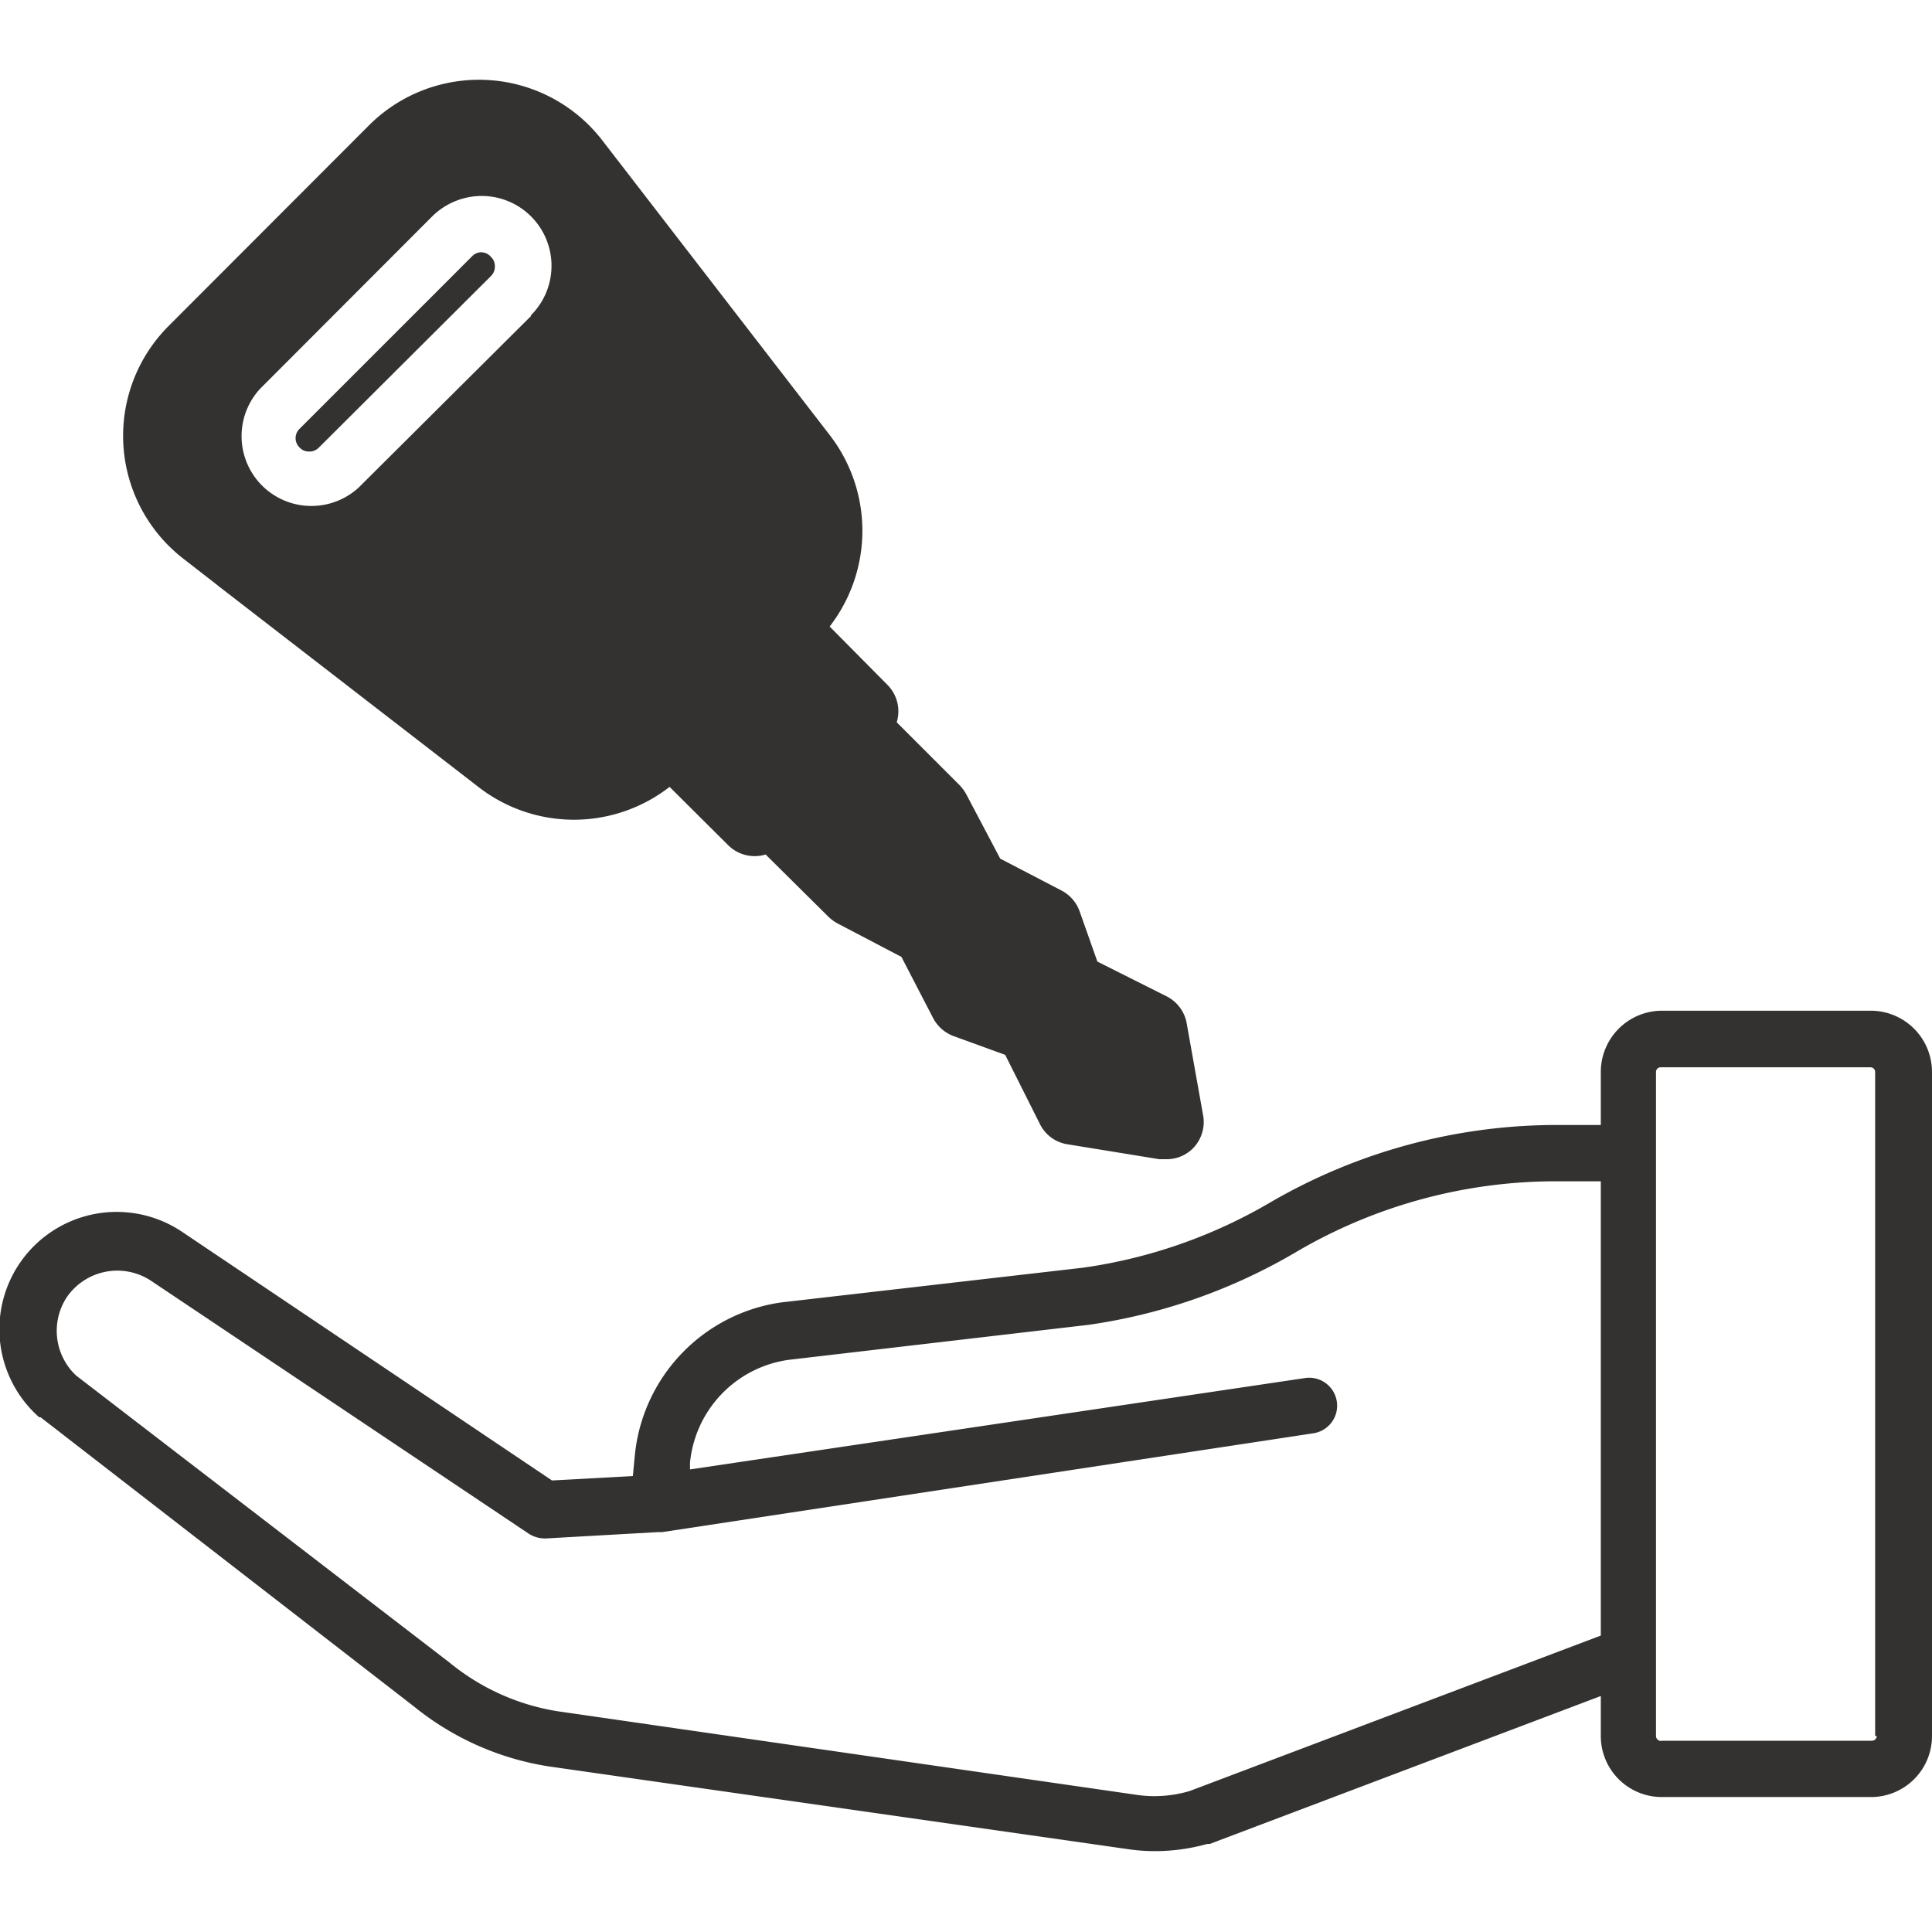
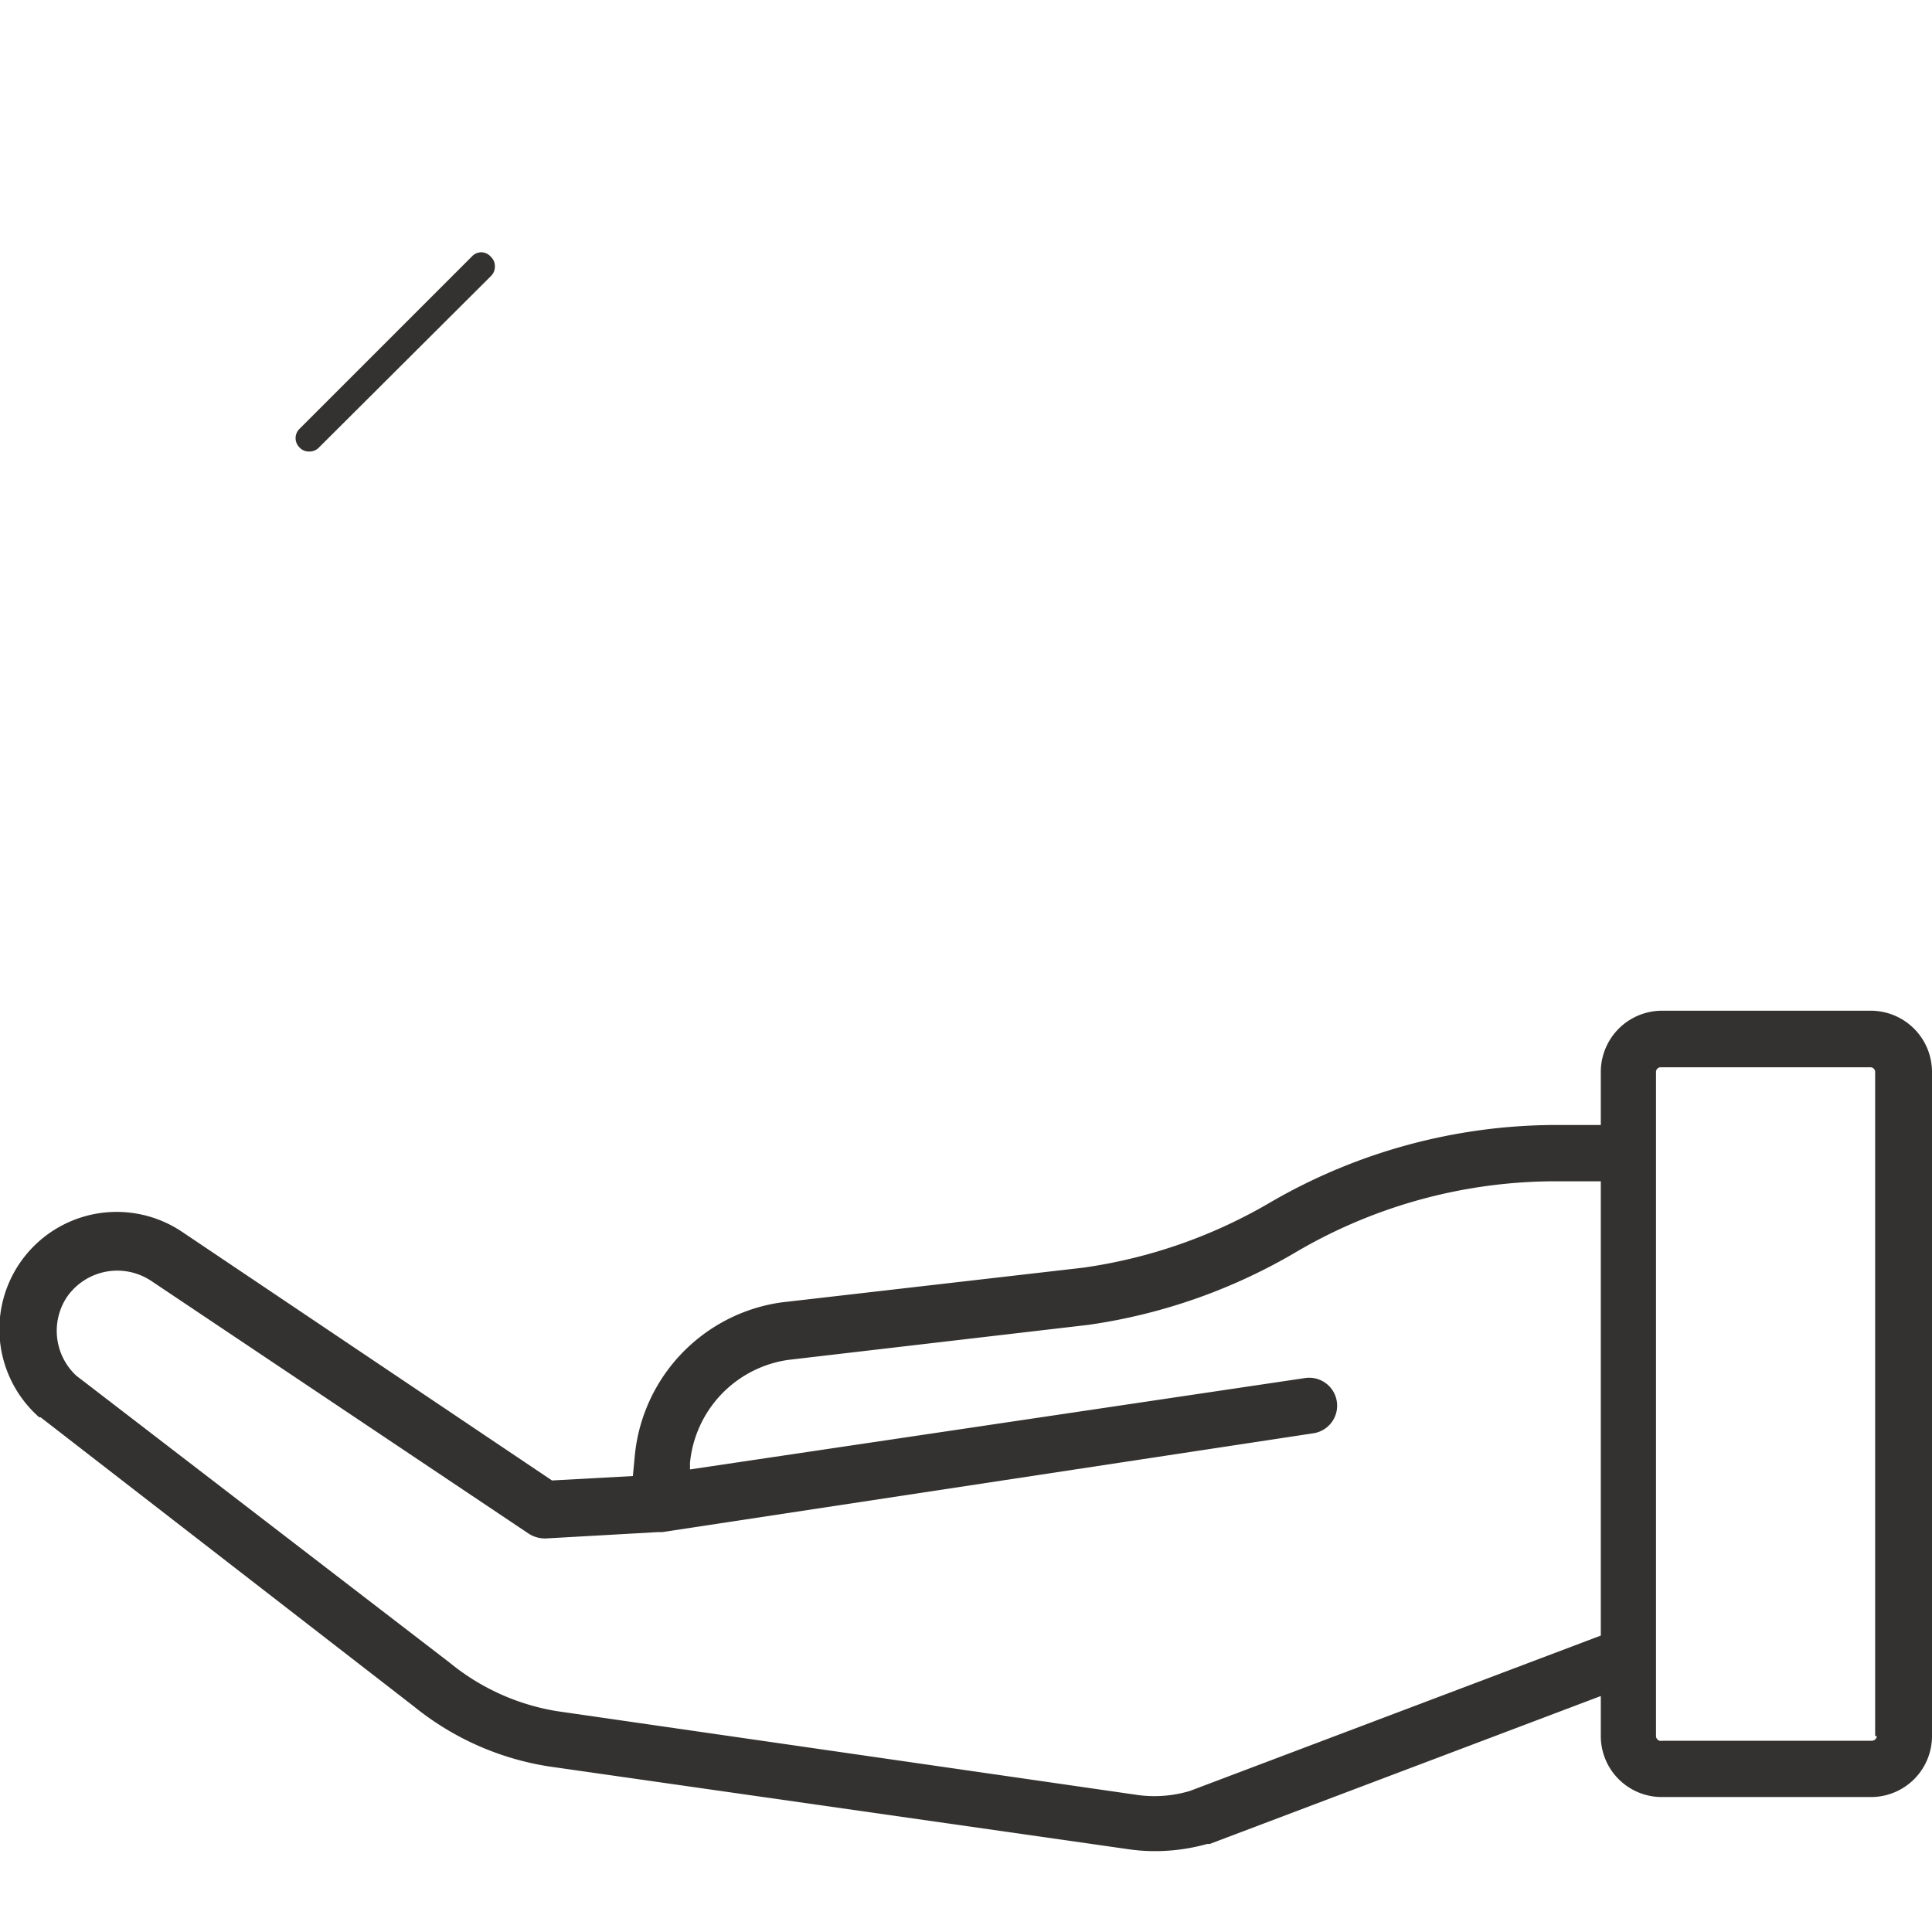
<svg xmlns="http://www.w3.org/2000/svg" id="Layer_1" data-name="Layer 1" viewBox="0 0 70 70">
  <path d="M67.79,36.62h-7.6A2.22,2.22,0,0,0,58,38.84v1.92H56.36A20.66,20.66,0,0,0,46,43.58a18.49,18.49,0,0,1-6.75,2.35L28.3,47.19h0A6.21,6.21,0,0,0,23,52.74l-.07.74L20,53.64l-13.39-9a4.25,4.25,0,0,0-5.19,6.71l.05,0L15,61.83A10.27,10.27,0,0,0,19.88,64h0l21,3a6.59,6.59,0,0,0,1,.07,7.07,7.07,0,0,0,1.86-.26l.09,0L58,61.45V62.9a2.21,2.21,0,0,0,2.21,2.21h7.6A2.21,2.21,0,0,0,70,62.9V38.84A2.22,2.22,0,0,0,67.79,36.62ZM58,59.26,43.11,64.89a4.49,4.49,0,0,1-2,.13h0L20.19,62a8.21,8.21,0,0,1-3.9-1.76l0,0L2.76,49.84A2.22,2.22,0,0,1,2.42,47h0a2.22,2.22,0,0,1,3.06-.59l13.68,9.16a1.09,1.09,0,0,0,.63.17l4.07-.23H24l23.59-3.58a1,1,0,0,0-.31-2L25,53.24,25,53a4.17,4.17,0,0,1,3.57-3.73L39.45,48h0A20.52,20.52,0,0,0,47,45.34a18.59,18.59,0,0,1,9.37-2.54H58ZM68,62.9a.18.18,0,0,1-.17.17h-7.6A.18.18,0,0,1,60,62.9V38.84a.17.17,0,0,1,.17-.17h7.6a.17.17,0,0,1,.17.17V62.9Z" style="fill:#333230" />
  <path d="M17.44,9.14a.47.47,0,0,0-.34.15l-6.24,6.24a.47.47,0,0,0-.15.35.47.47,0,0,0,.15.34.45.45,0,0,0,.34.14.47.47,0,0,0,.35-.14L17.79,10a.47.47,0,0,0,.14-.35.45.45,0,0,0-.14-.34A.47.47,0,0,0,17.44,9.14Z" style="fill:#333230" />
-   <path d="M43.6,40.46,43,37.1a1.36,1.36,0,0,0-.73-1l-2.51-1.26L39.11,33a1.37,1.37,0,0,0-.66-.74l-2.21-1.15L35,28.76a1.59,1.59,0,0,0-.25-.33l-2.26-2.26a1.36,1.36,0,0,0-.34-1.36L30.06,22.7a5.67,5.67,0,0,0,0-6.94L21.81,5.07a5.64,5.64,0,0,0-8.44-.53L6.11,11.81a5.63,5.63,0,0,0,.53,8.43l1.21.94.06.05,9.42,7.28a5.64,5.64,0,0,0,6.93,0l2.12,2.11a1.36,1.36,0,0,0,1.36.34L30,33.2a1.59,1.59,0,0,0,.33.25l2.33,1.22,1.15,2.22a1.39,1.39,0,0,0,.74.65l1.87.68,1.26,2.51a1.34,1.34,0,0,0,1,.73L42,42l.23,0a1.35,1.35,0,0,0,1-.4A1.37,1.37,0,0,0,43.6,40.46Zm-24.37-29L13,17.66a2.53,2.53,0,0,1-3.58-3.57l6.24-6.25a2.56,2.56,0,0,1,1.79-.74,2.53,2.53,0,0,1,1.79,4.32Z" style="fill:#333230" />
</svg>